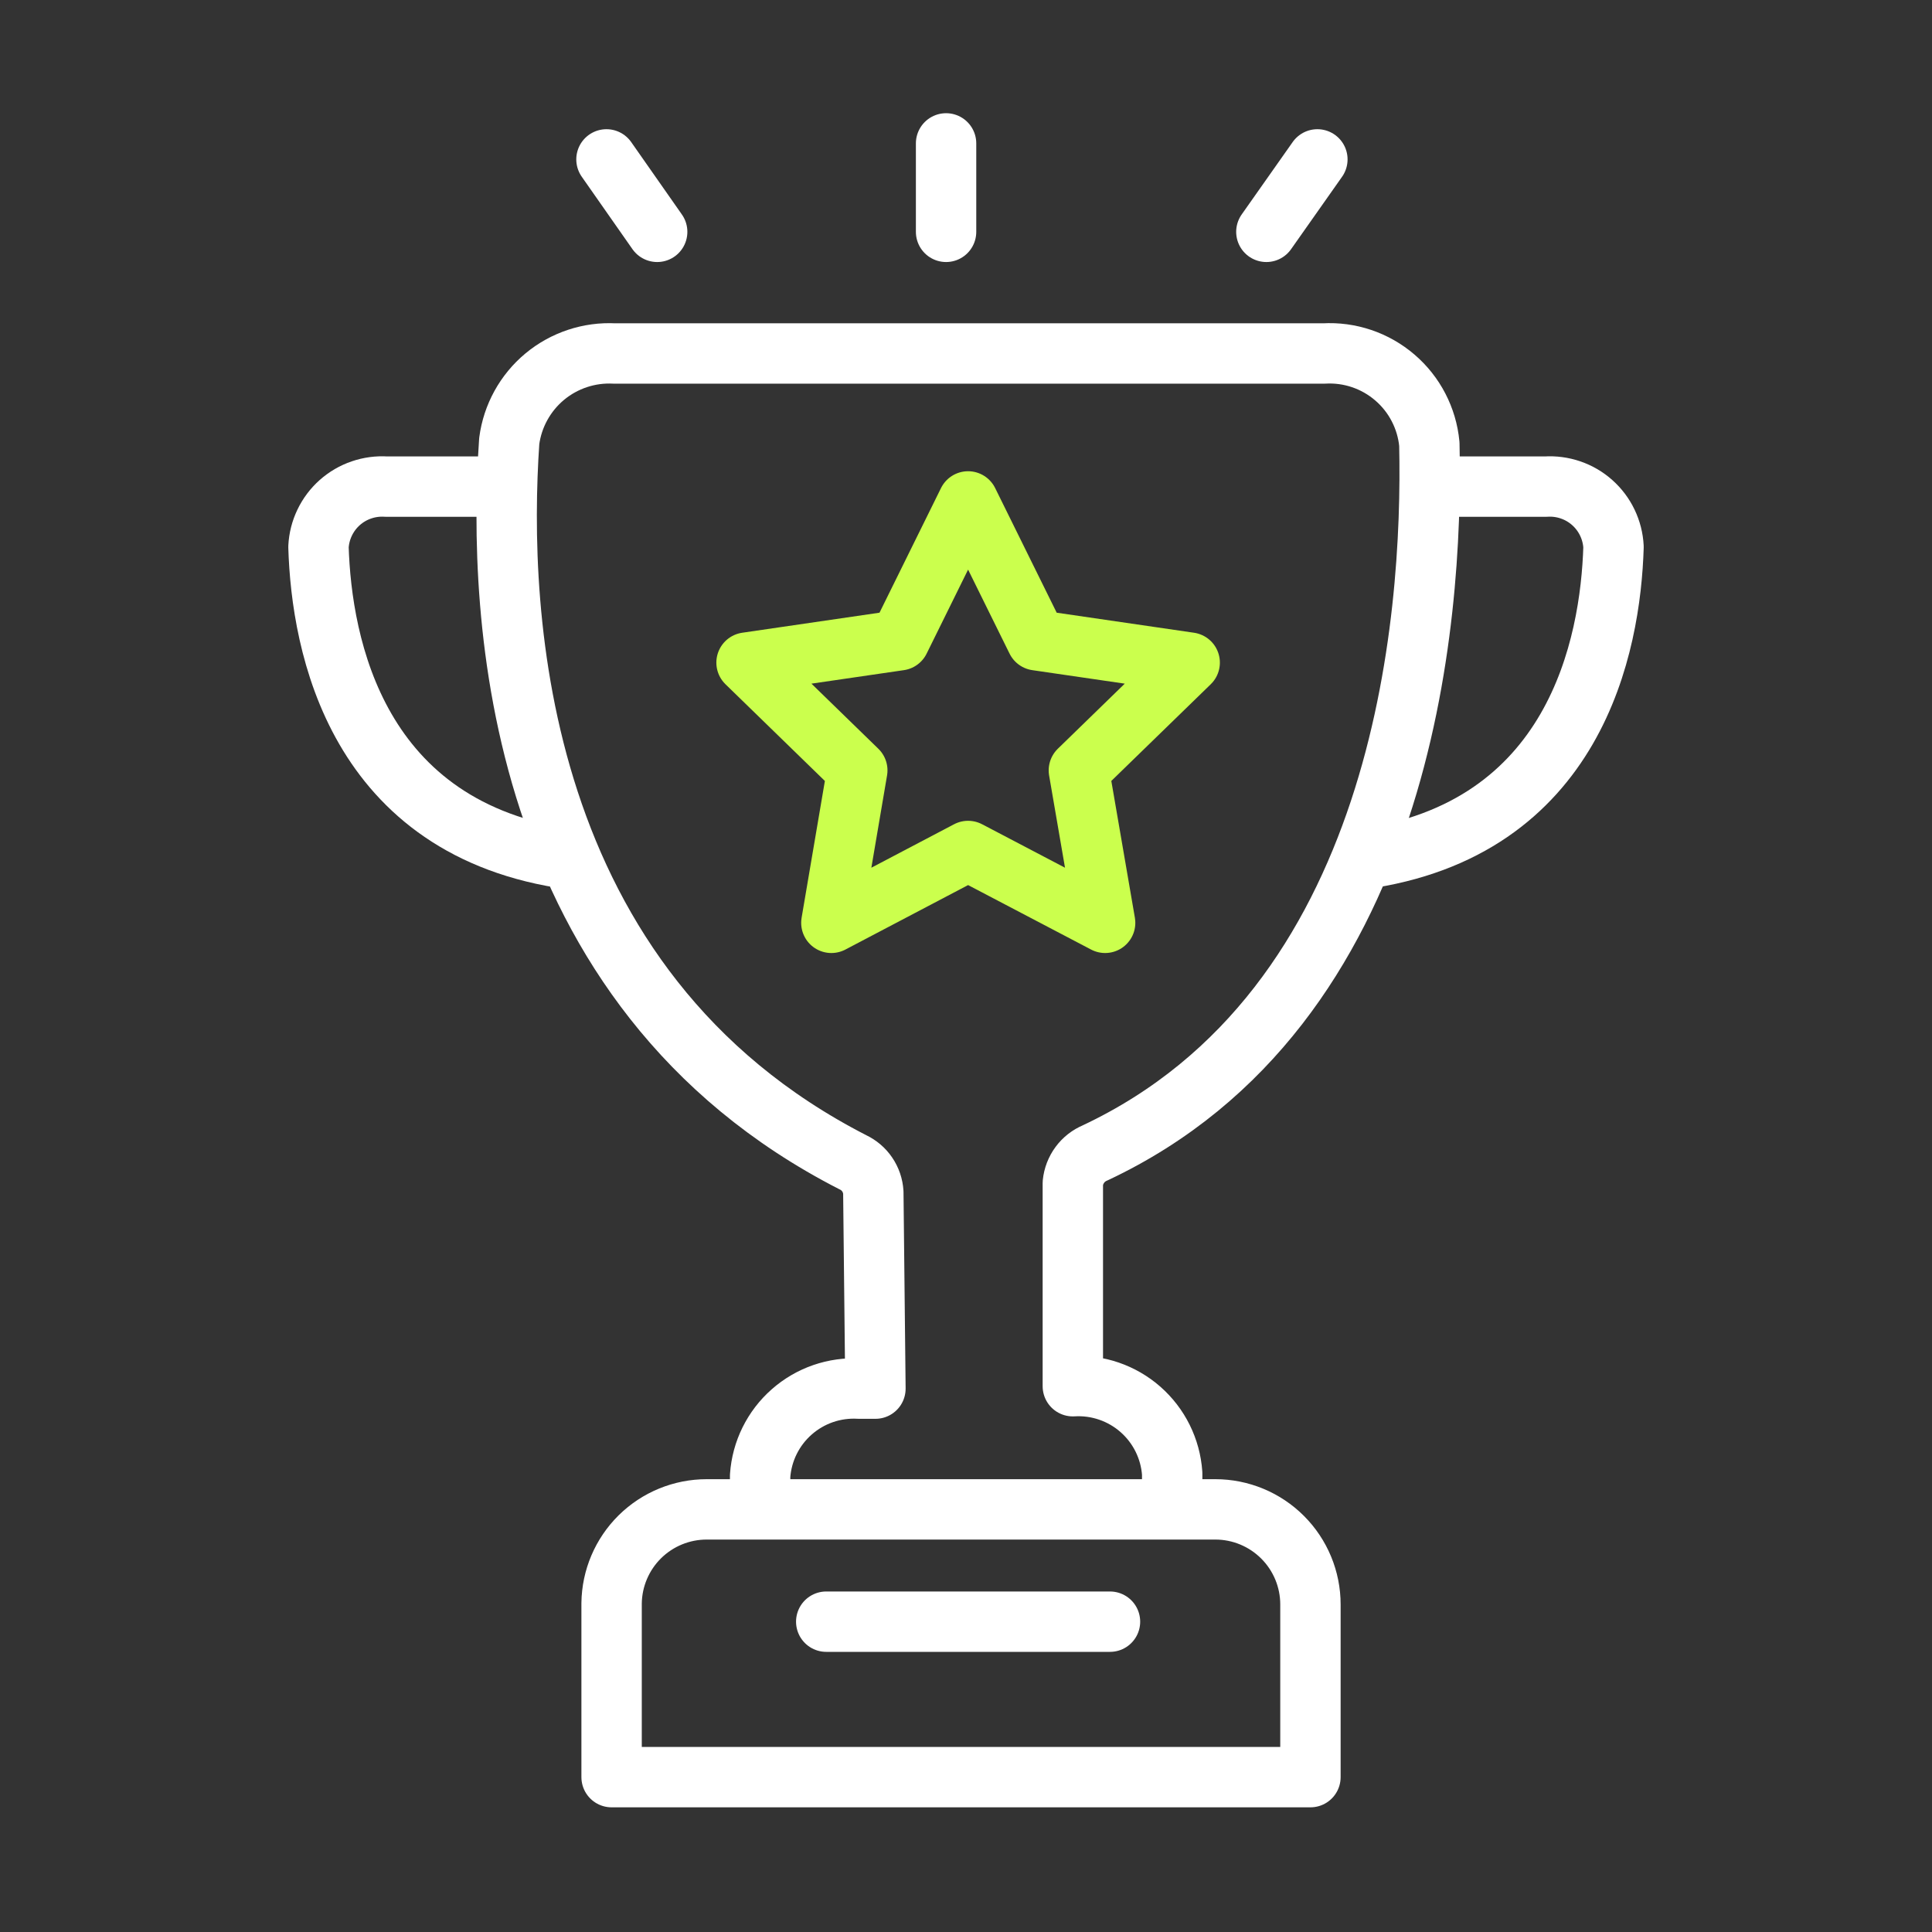
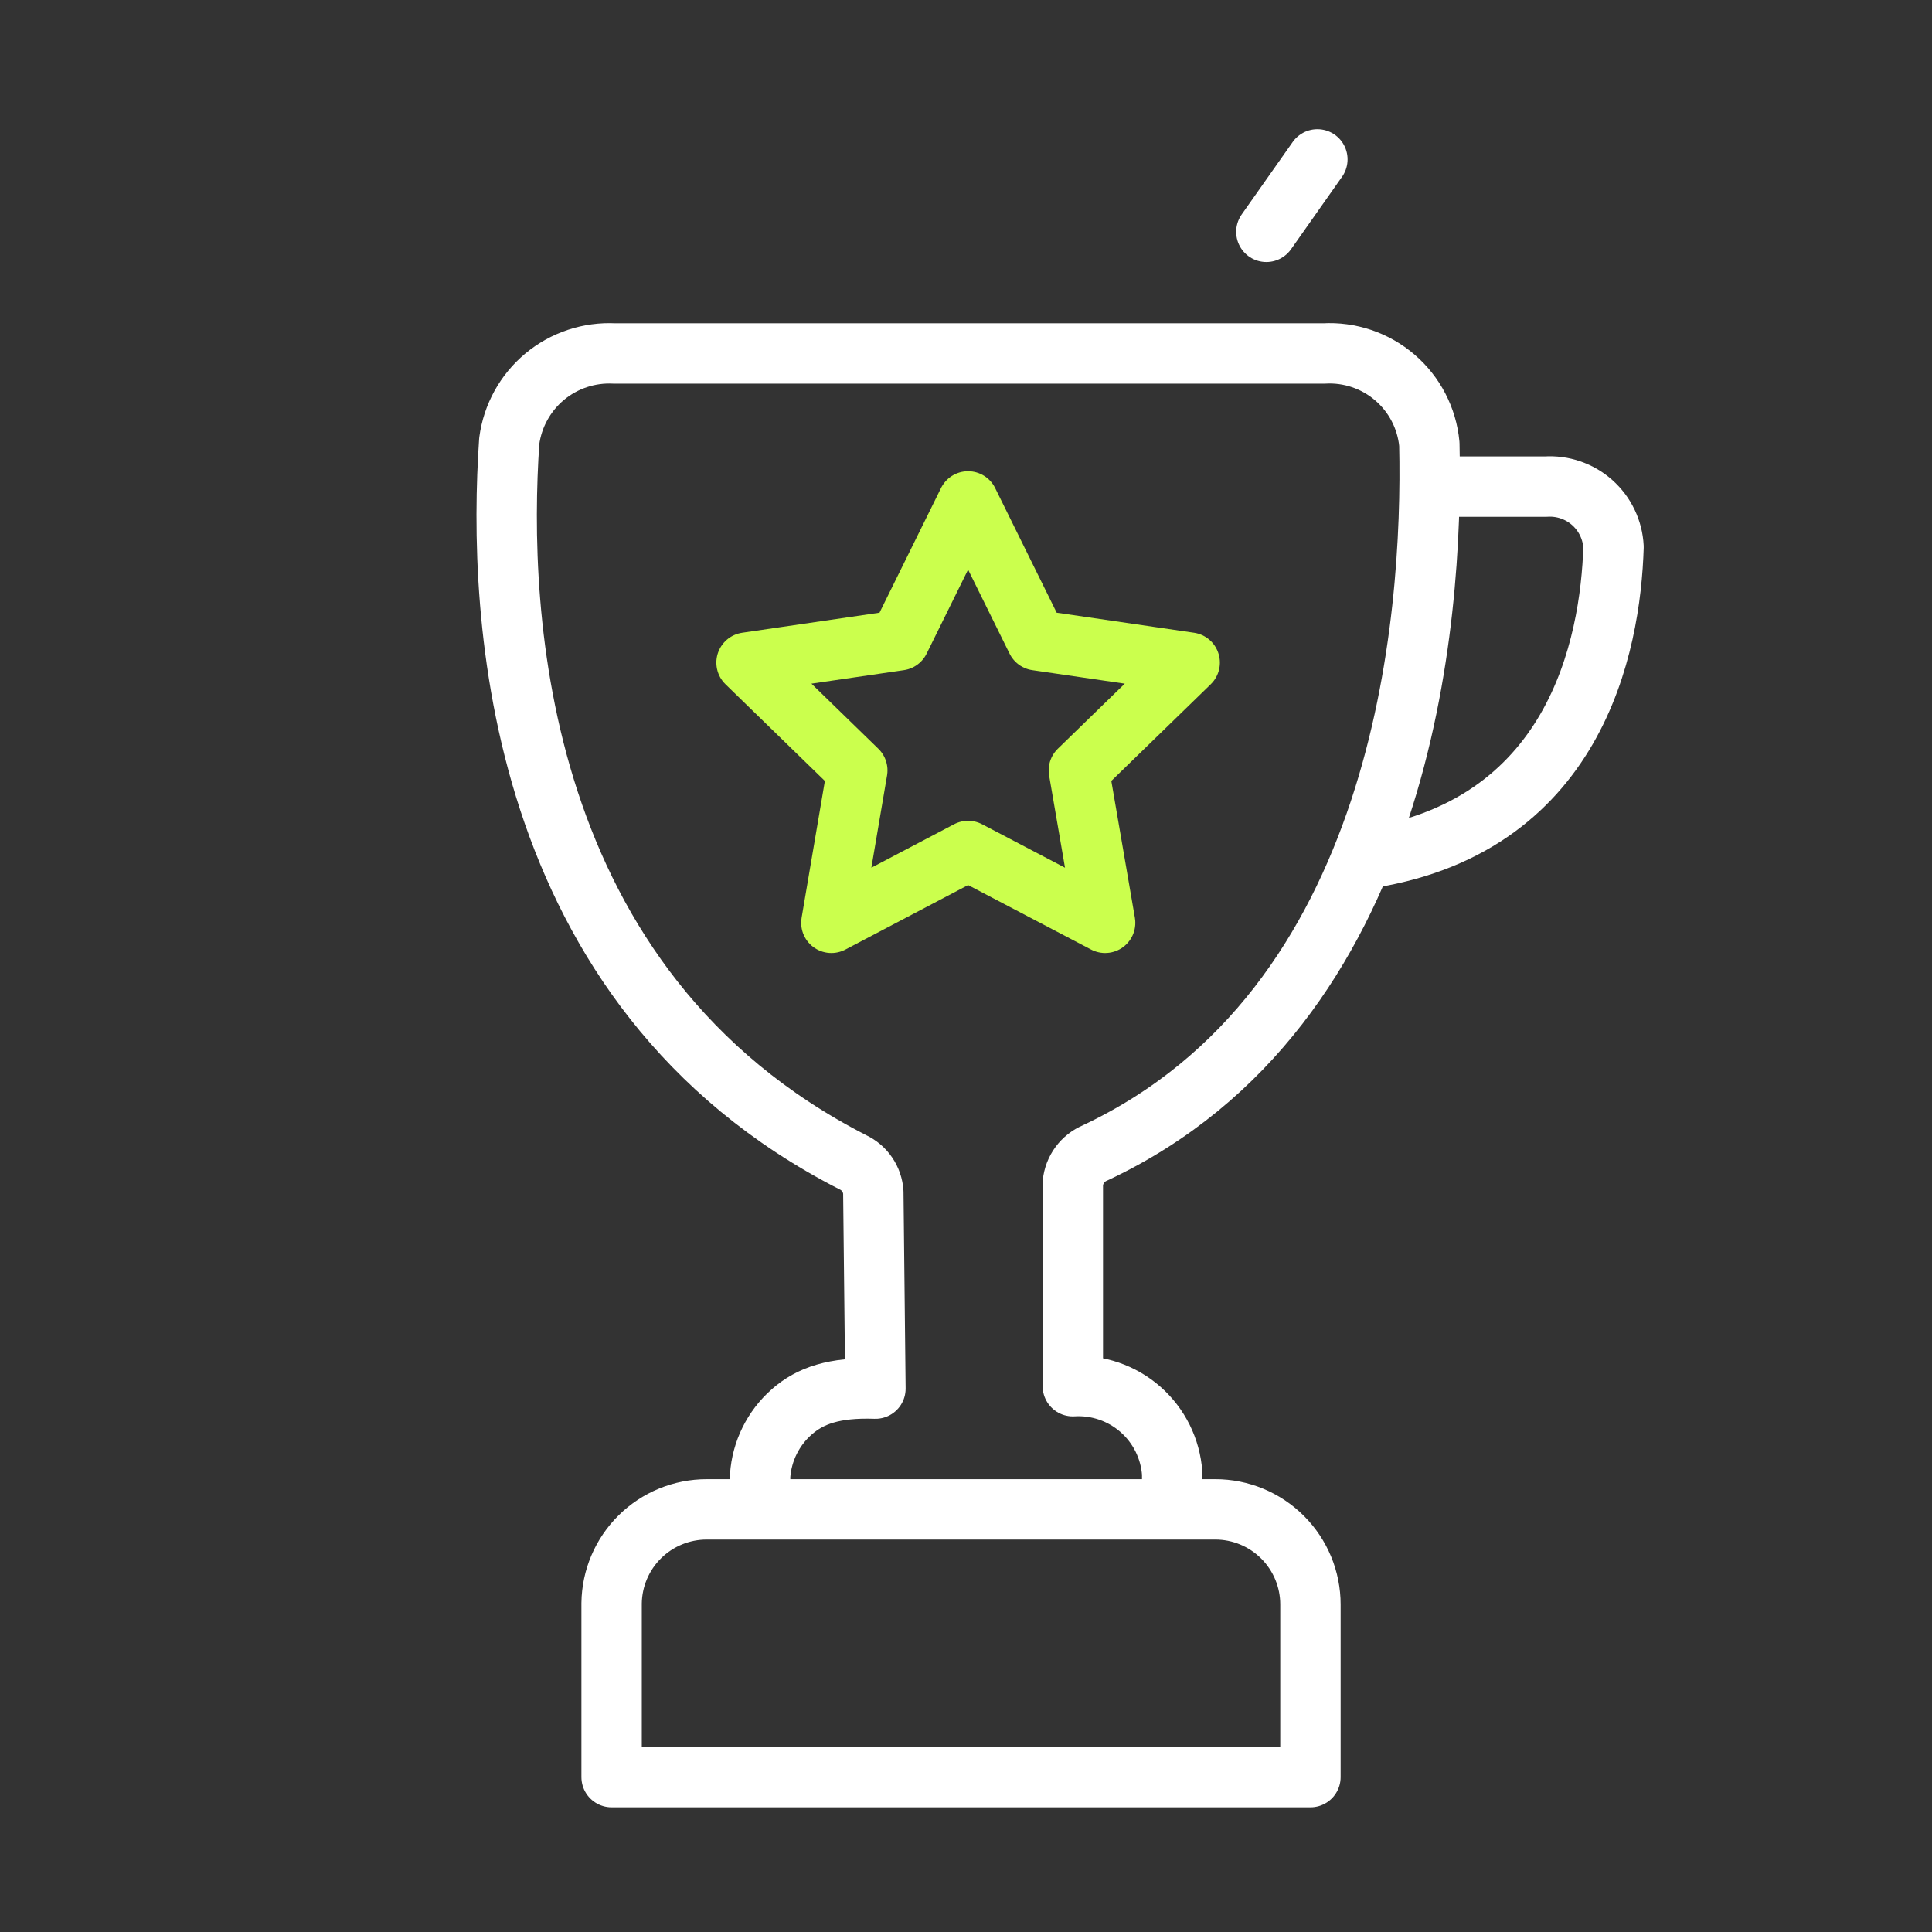
<svg xmlns="http://www.w3.org/2000/svg" width="64" height="64" viewBox="0 0 64 64" fill="none">
  <rect x="0" y="0" width="64" height="64" fill="#333333" stroke="none" />
-   <path d="M38.83 50V48.81C38.773 47.992 38.395 47.229 37.779 46.688C37.163 46.147 36.358 45.871 35.539 45.92V39.19C35.561 38.972 35.641 38.764 35.771 38.588C35.901 38.411 36.077 38.274 36.279 38.19C46.51 33.38 47.48 20.58 47.349 14.71C47.268 13.854 46.858 13.063 46.205 12.504C45.552 11.944 44.708 11.659 43.849 11.71H20.36C19.52 11.665 18.693 11.939 18.046 12.476C17.399 13.014 16.979 13.776 16.869 14.61C16.48 20.33 16.98 32.73 28.25 38.5C28.442 38.59 28.608 38.73 28.727 38.906C28.847 39.082 28.917 39.288 28.93 39.5L29 46H28.459C27.642 45.953 26.84 46.23 26.226 46.772C25.612 47.312 25.236 48.074 25.18 48.89V50" stroke="white" stroke-width="2" stroke-linejoin="round" />
-   <path d="M16.8 16.12H12.8C12.52 16.101 12.24 16.138 11.975 16.229C11.709 16.319 11.465 16.462 11.255 16.648C11.046 16.834 10.876 17.06 10.755 17.313C10.633 17.566 10.564 17.84 10.55 18.12C10.65 21.37 11.8 27.5 18.94 28.47" stroke="white" stroke-width="2" stroke-linejoin="round" />
+   <path d="M38.83 50V48.81C38.773 47.992 38.395 47.229 37.779 46.688C37.163 46.147 36.358 45.871 35.539 45.92V39.19C35.561 38.972 35.641 38.764 35.771 38.588C35.901 38.411 36.077 38.274 36.279 38.19C46.51 33.38 47.48 20.58 47.349 14.71C47.268 13.854 46.858 13.063 46.205 12.504C45.552 11.944 44.708 11.659 43.849 11.71H20.36C19.52 11.665 18.693 11.939 18.046 12.476C17.399 13.014 16.979 13.776 16.869 14.61C16.48 20.33 16.98 32.73 28.25 38.5C28.442 38.59 28.608 38.73 28.727 38.906C28.847 39.082 28.917 39.288 28.93 39.5L29 46C27.642 45.953 26.84 46.23 26.226 46.772C25.612 47.312 25.236 48.074 25.18 48.89V50" stroke="white" stroke-width="2" stroke-linejoin="round" />
  <path d="M47.2 16.12H51.2C51.479 16.101 51.76 16.138 52.025 16.229C52.29 16.319 52.535 16.462 52.744 16.648C52.953 16.834 53.124 17.06 53.245 17.313C53.366 17.566 53.436 17.84 53.45 18.12C53.35 21.37 52.2 27.5 45.06 28.47" stroke="white" stroke-width="2" stroke-linejoin="round" />
  <path d="M32.069 16.61L34.34 21.21L39.41 21.95L35.739 25.52L36.609 30.57L32.069 28.19L27.54 30.57L28.399 25.52L24.73 21.95L29.799 21.21L32.069 16.61Z" stroke="#CBFF4D" stroke-width="2" stroke-linejoin="round" />
  <path d="M23.41 50H40.26C41.095 50 41.896 50.332 42.487 50.923C43.078 51.513 43.41 52.315 43.41 53.15V58.87H20.26V53.11C20.27 52.282 20.607 51.49 21.196 50.908C21.786 50.326 22.581 50 23.41 50Z" stroke="white" stroke-width="2" stroke-linejoin="round" />
-   <path d="M27.37 53.72H36.77" stroke="white" stroke-width="2" stroke-linecap="round" stroke-linejoin="round" />
-   <path d="M31.34 4.75V7.68" stroke="white" stroke-width="2" stroke-linecap="round" stroke-linejoin="round" />
-   <path d="M20.09 5.28L21.77 7.68" stroke="white" stroke-width="2" stroke-linecap="round" stroke-linejoin="round" />
  <path d="M43.64 5.28L41.95 7.68" stroke="white" stroke-width="2" stroke-linecap="round" stroke-linejoin="round" />
</svg>